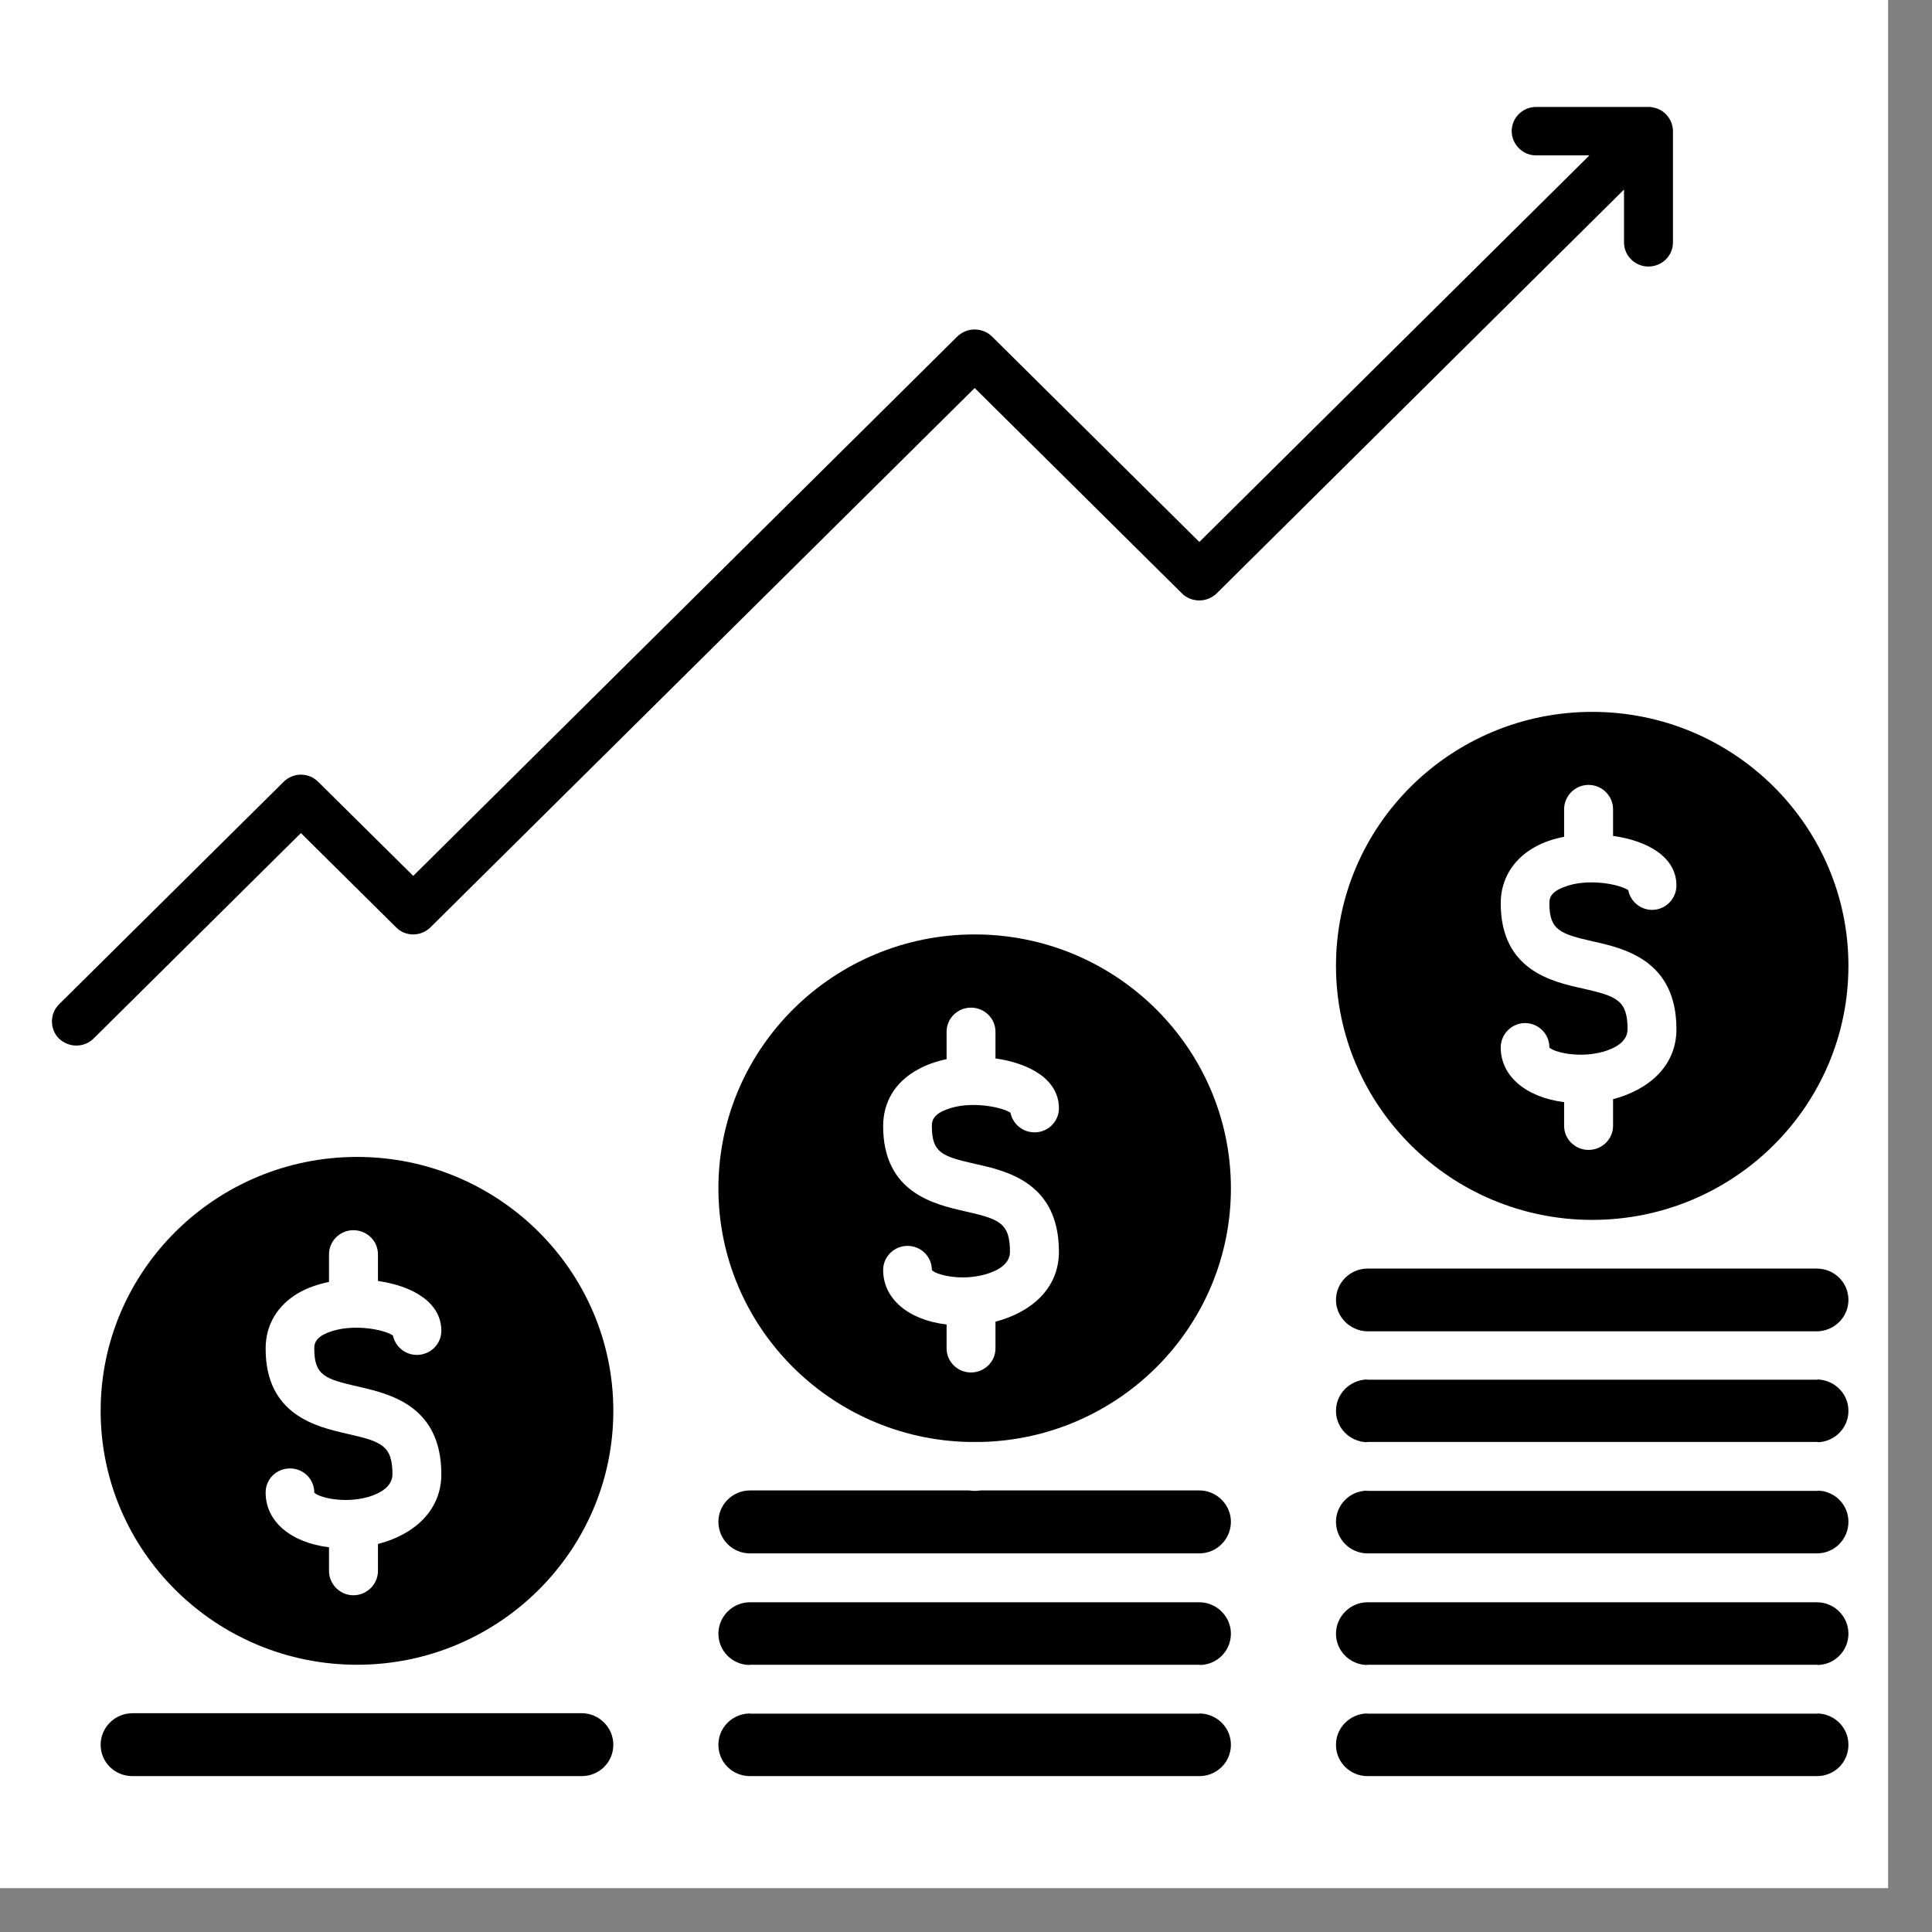
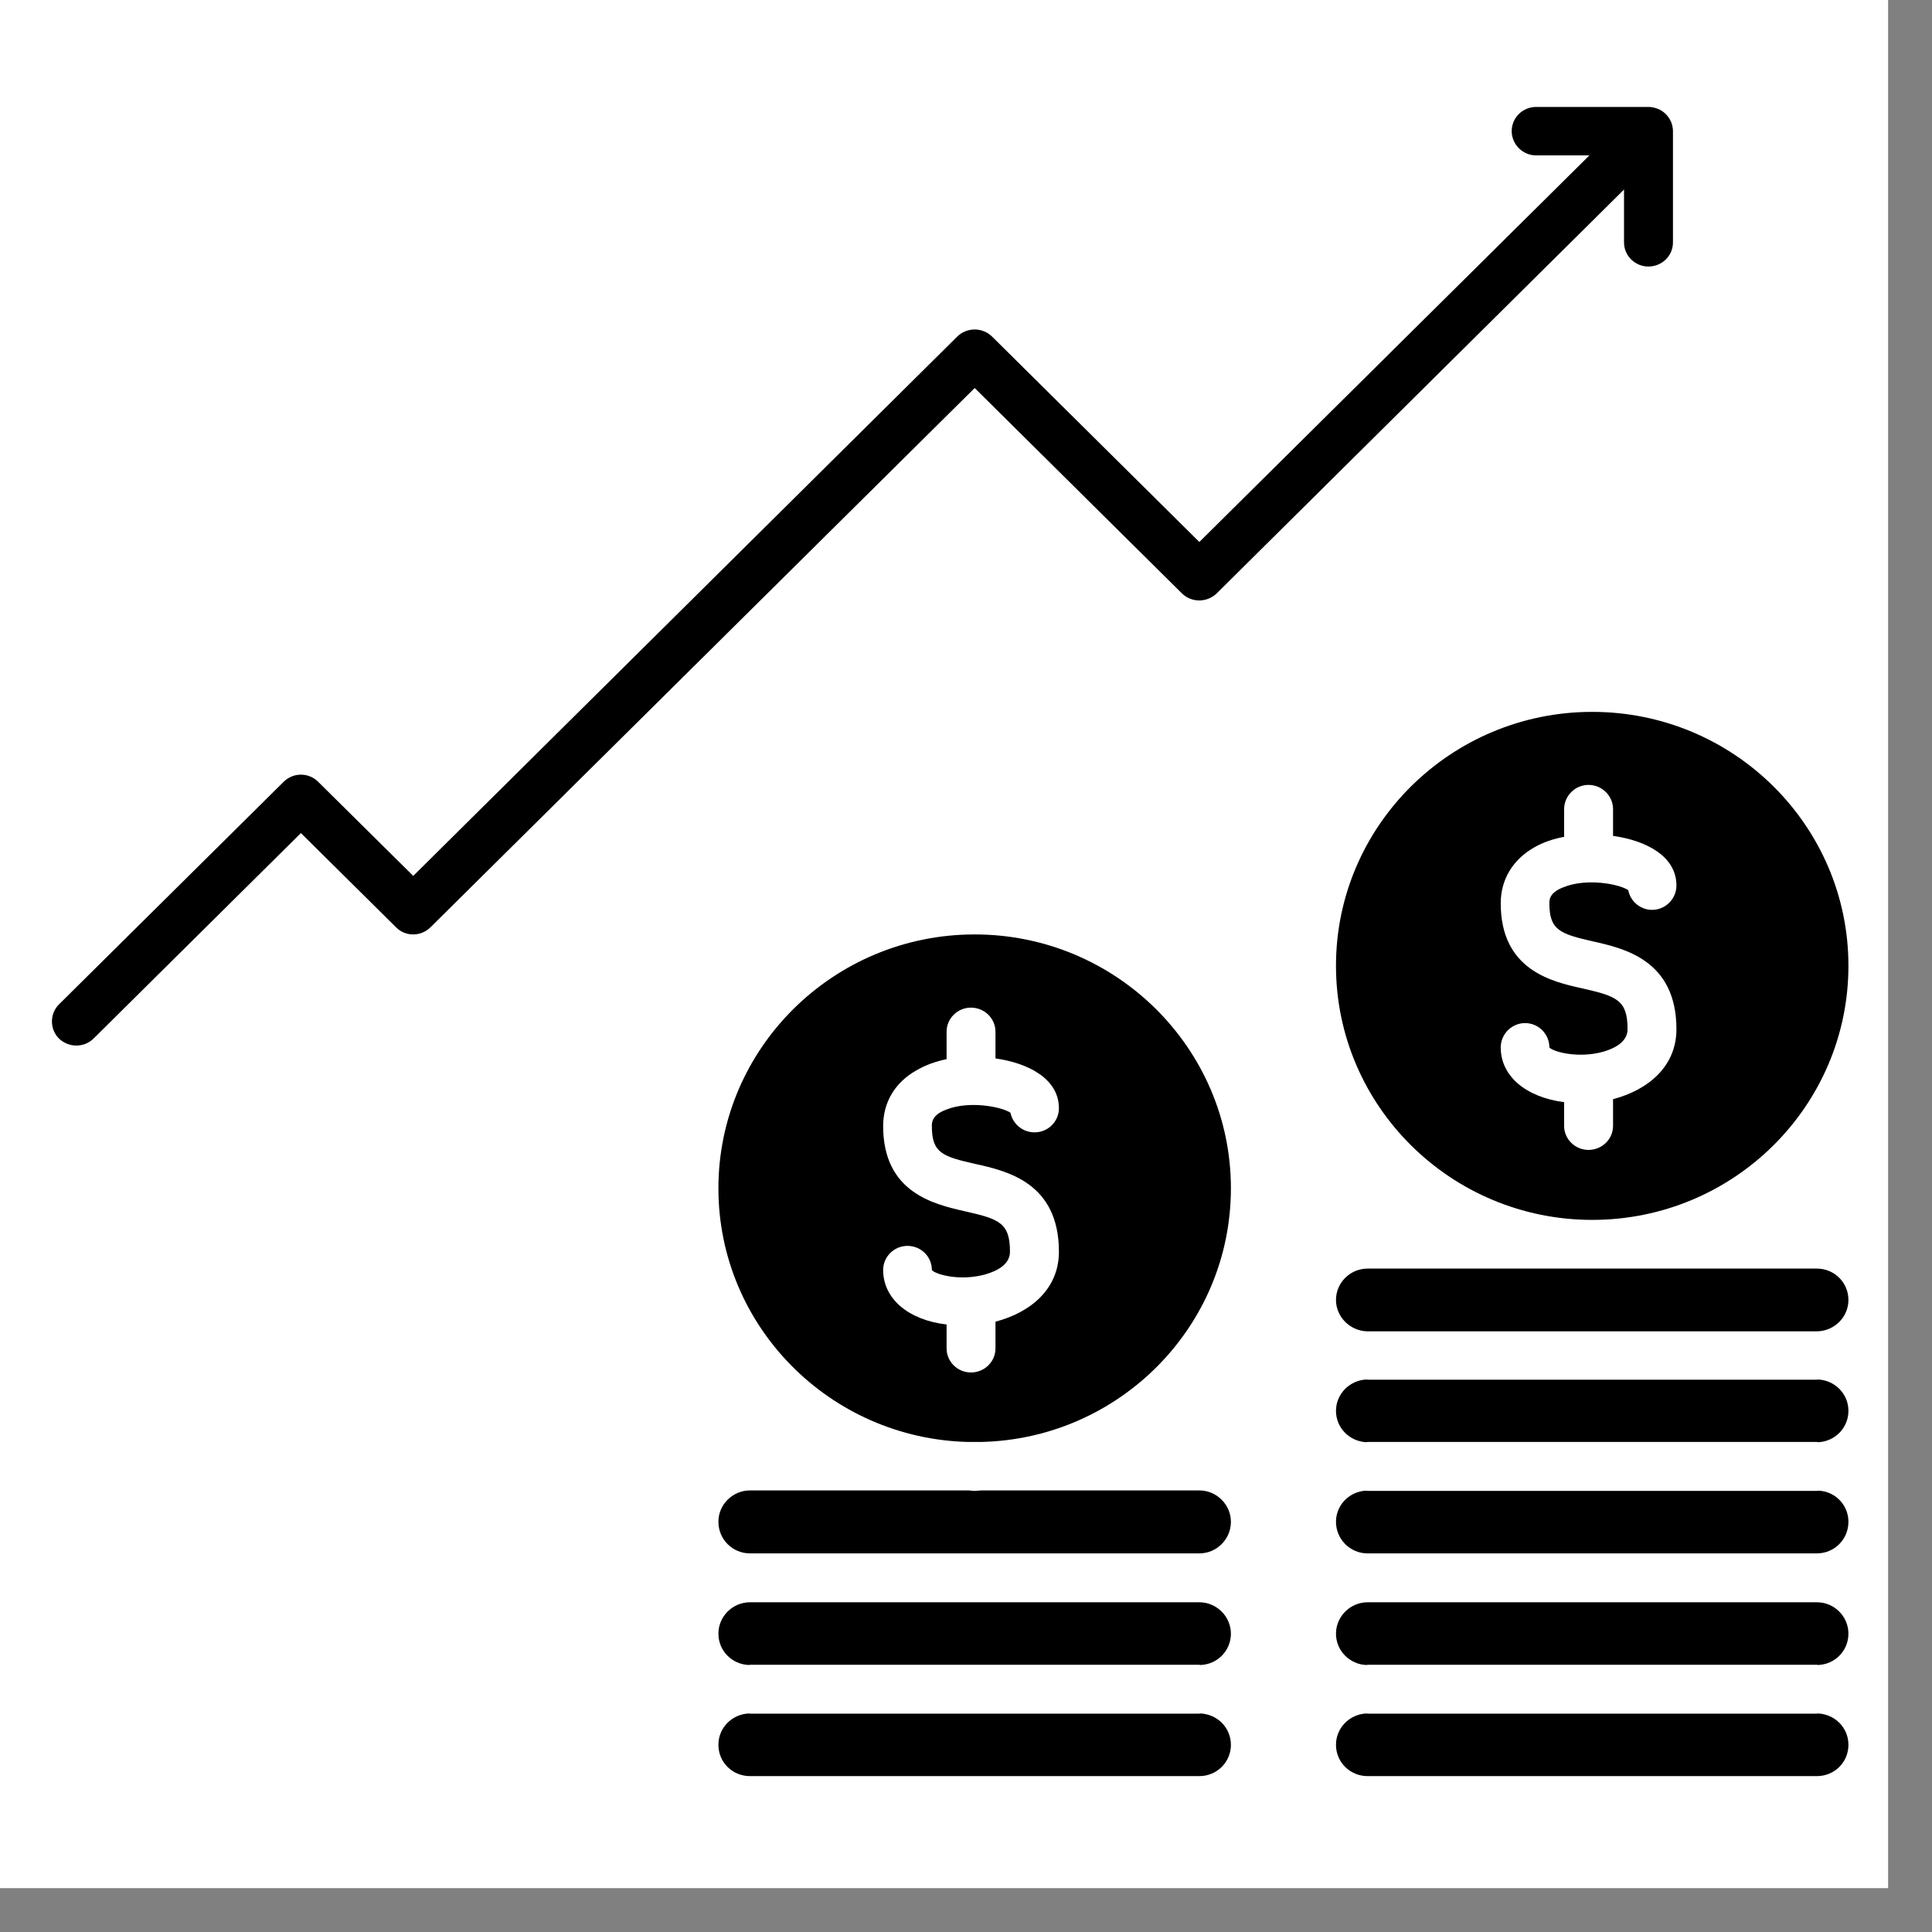
<svg xmlns="http://www.w3.org/2000/svg" width="43" zoomAndPan="magnify" viewBox="0 0 32.25 32.25" height="43" preserveAspectRatio="xMidYMid meet" version="1.0">
  <rect x="0" y="0" width="32.25" height="32.25" fill="#808080" stroke="none" />
  <defs>
    <clipPath id="b6d2da88a2">
      <path d="M 0 0 L 31.516 0 L 31.516 31.516 L 0 31.516 Z M 0 0 " clip-rule="nonzero" />
    </clipPath>
    <clipPath id="234ac04648">
      <path d="M 22 11 L 30.871 11 L 30.871 29.645 L 22 29.645 Z M 22 11 " clip-rule="nonzero" />
    </clipPath>
    <clipPath id="6ad483d661">
      <path d="M 1 19 L 11 19 L 11 29.645 L 1 29.645 Z M 1 19 " clip-rule="nonzero" />
    </clipPath>
    <clipPath id="a5d8b83b35">
      <path d="M 11 15 L 21 15 L 21 29.645 L 11 29.645 Z M 11 15 " clip-rule="nonzero" />
    </clipPath>
    <clipPath id="94adb7e750">
      <path d="M 0.82 1.789 L 28 1.789 L 28 18 L 0.82 18 Z M 0.82 1.789 " clip-rule="nonzero" />
    </clipPath>
  </defs>
  <g clip-path="url(#b6d2da88a2)">
    <path fill="#ffffff" d="M 0 0 L 31.516 0 L 31.516 31.516 L 0 31.516 Z M 0 0 " fill-opacity="1" fill-rule="nonzero" />
    <path fill="#ffffff" d="M 0 0 L 31.516 0 L 31.516 31.516 L 0 31.516 Z M 0 0 " fill-opacity="1" fill-rule="nonzero" />
  </g>
  <g clip-path="url(#234ac04648)">
    <path fill="#000000" d="M 30.344 28.602 C 30.34 28.602 30.336 28.605 30.328 28.605 L 22.828 28.605 C 22.824 28.605 22.82 28.602 22.812 28.602 C 22.531 28.613 22.301 28.84 22.301 29.125 C 22.301 29.418 22.539 29.648 22.828 29.648 L 30.328 29.648 C 30.621 29.648 30.855 29.418 30.855 29.125 C 30.855 28.84 30.629 28.613 30.344 28.602 Z M 30.328 26.746 L 22.828 26.746 C 22.539 26.746 22.301 26.984 22.301 27.27 C 22.301 27.555 22.531 27.785 22.812 27.793 C 22.82 27.793 22.824 27.789 22.828 27.789 L 30.328 27.789 C 30.336 27.789 30.34 27.793 30.344 27.793 C 30.629 27.785 30.855 27.555 30.855 27.27 C 30.855 26.984 30.621 26.746 30.328 26.746 Z M 30.355 24.883 C 30.344 24.883 30.34 24.887 30.328 24.887 L 22.828 24.887 C 22.82 24.887 22.812 24.883 22.805 24.883 C 22.523 24.895 22.301 25.125 22.301 25.402 C 22.301 25.695 22.539 25.93 22.828 25.93 L 30.328 25.93 C 30.621 25.93 30.855 25.695 30.855 25.402 C 30.855 25.125 30.637 24.895 30.355 24.883 Z M 30.344 23.027 C 30.34 23.027 30.336 23.031 30.328 23.031 L 22.828 23.031 C 22.824 23.031 22.82 23.027 22.812 23.027 C 22.531 23.039 22.301 23.266 22.301 23.551 C 22.301 23.832 22.523 24.059 22.805 24.074 C 22.812 24.074 22.82 24.07 22.828 24.07 L 30.328 24.07 C 30.34 24.07 30.344 24.074 30.355 24.074 C 30.633 24.059 30.855 23.832 30.855 23.551 C 30.855 23.266 30.629 23.039 30.344 23.027 Z M 30.328 21.176 L 22.828 21.176 C 22.539 21.176 22.301 21.41 22.301 21.699 C 22.301 21.98 22.531 22.211 22.812 22.223 L 30.344 22.223 C 30.629 22.211 30.855 21.98 30.855 21.699 C 30.855 21.41 30.621 21.176 30.328 21.176 Z M 26.578 11.883 C 24.219 11.883 22.301 13.785 22.301 16.121 C 22.301 18.461 24.219 20.363 26.578 20.363 C 28.941 20.363 30.855 18.461 30.855 16.121 C 30.855 13.785 28.941 11.883 26.578 11.883 Z M 26.594 15.715 C 27.117 15.832 27.984 16.031 27.984 17.18 C 27.984 17.805 27.508 18.195 26.926 18.348 L 26.926 18.793 C 26.926 19.016 26.742 19.195 26.516 19.195 C 26.293 19.195 26.109 19.016 26.109 18.793 L 26.109 18.398 C 25.473 18.316 25.051 17.965 25.051 17.484 C 25.051 17.262 25.234 17.078 25.457 17.078 C 25.684 17.078 25.863 17.262 25.863 17.484 C 25.914 17.551 26.332 17.676 26.766 17.555 C 26.949 17.5 27.168 17.395 27.168 17.18 C 27.168 16.695 26.988 16.629 26.418 16.5 C 25.906 16.387 25.051 16.195 25.051 15.078 C 25.051 14.688 25.246 14.355 25.605 14.148 C 25.766 14.055 25.941 14 26.109 13.969 L 26.109 13.508 C 26.109 13.285 26.293 13.102 26.516 13.102 C 26.742 13.102 26.926 13.285 26.926 13.508 L 26.926 13.953 C 27.48 14.031 27.984 14.293 27.984 14.781 C 27.984 15.004 27.801 15.188 27.578 15.188 C 27.383 15.188 27.215 15.047 27.18 14.859 C 27.031 14.758 26.492 14.652 26.102 14.809 C 25.863 14.898 25.863 15.02 25.863 15.078 C 25.863 15.527 26.043 15.59 26.594 15.715 Z M 26.594 15.715 " fill-opacity="1" fill-rule="nonzero" />
  </g>
  <g clip-path="url(#6ad483d661)">
-     <path fill="#000000" d="M 5.961 19.312 C 3.602 19.312 1.68 21.211 1.68 23.551 C 1.68 25.891 3.602 27.789 5.961 27.789 C 8.316 27.789 10.238 25.891 10.238 23.551 C 10.238 21.211 8.316 19.312 5.961 19.312 Z M 5.977 23.145 C 6.496 23.266 7.367 23.457 7.367 24.609 C 7.367 25.23 6.891 25.625 6.309 25.773 L 6.309 26.223 C 6.309 26.445 6.125 26.629 5.898 26.629 C 5.676 26.629 5.492 26.445 5.492 26.223 L 5.492 25.828 C 4.855 25.75 4.434 25.398 4.434 24.914 C 4.434 24.691 4.613 24.512 4.84 24.512 C 5.066 24.512 5.246 24.691 5.246 24.914 C 5.297 24.984 5.715 25.109 6.148 24.988 C 6.328 24.934 6.551 24.824 6.551 24.609 C 6.551 24.129 6.367 24.062 5.797 23.934 C 5.285 23.816 4.434 23.625 4.434 22.512 C 4.434 22.117 4.629 21.789 4.984 21.582 C 5.148 21.488 5.324 21.434 5.492 21.398 L 5.492 20.938 C 5.492 20.715 5.676 20.535 5.898 20.535 C 6.125 20.535 6.309 20.715 6.309 20.938 L 6.309 21.383 C 6.863 21.461 7.367 21.727 7.367 22.215 C 7.367 22.438 7.184 22.617 6.957 22.617 C 6.762 22.617 6.598 22.477 6.559 22.293 C 6.414 22.191 5.875 22.086 5.48 22.242 C 5.246 22.332 5.246 22.453 5.246 22.512 C 5.246 22.957 5.422 23.02 5.977 23.145 Z M 9.711 28.598 L 2.211 28.598 C 1.918 28.598 1.68 28.836 1.68 29.125 C 1.68 29.418 1.918 29.648 2.211 29.648 L 9.711 29.648 C 10 29.648 10.238 29.418 10.238 29.125 C 10.238 28.836 10 28.598 9.711 28.598 Z M 9.711 28.598 " fill-opacity="1" fill-rule="nonzero" />
-   </g>
+     </g>
  <g clip-path="url(#a5d8b83b35)">
    <path fill="#000000" d="M 16.27 15.598 C 13.91 15.598 11.992 17.5 11.992 19.836 C 11.992 22.141 13.855 24.016 16.164 24.07 L 16.379 24.07 C 18.688 24.016 20.547 22.141 20.547 19.836 C 20.547 17.5 18.629 15.598 16.27 15.598 Z M 16.285 19.43 C 16.809 19.547 17.676 19.742 17.676 20.895 C 17.676 21.52 17.199 21.91 16.617 22.062 L 16.617 22.508 C 16.617 22.73 16.434 22.91 16.207 22.91 C 15.984 22.91 15.801 22.73 15.801 22.508 L 15.801 22.109 C 15.164 22.035 14.742 21.68 14.742 21.199 C 14.742 20.977 14.926 20.797 15.148 20.797 C 15.375 20.797 15.555 20.977 15.555 21.199 C 15.605 21.27 16.023 21.395 16.457 21.27 C 16.641 21.215 16.859 21.109 16.859 20.895 C 16.859 20.41 16.676 20.348 16.105 20.219 C 15.594 20.102 14.742 19.91 14.742 18.797 C 14.742 18.402 14.938 18.07 15.297 17.867 C 15.457 17.773 15.633 17.715 15.801 17.68 L 15.801 17.223 C 15.801 17 15.984 16.82 16.207 16.82 C 16.434 16.82 16.617 17 16.617 17.223 L 16.617 17.668 C 17.172 17.746 17.676 18.012 17.676 18.5 C 17.676 18.723 17.492 18.902 17.27 18.902 C 17.07 18.902 16.906 18.762 16.867 18.574 C 16.723 18.477 16.184 18.367 15.793 18.523 C 15.555 18.613 15.555 18.738 15.555 18.797 C 15.555 19.246 15.73 19.305 16.285 19.43 Z M 20.02 24.879 L 16.379 24.879 C 16.344 24.879 16.305 24.887 16.27 24.887 C 16.234 24.887 16.199 24.879 16.164 24.879 L 12.52 24.879 C 12.227 24.879 11.992 25.117 11.992 25.402 C 11.992 25.695 12.227 25.93 12.52 25.93 L 20.02 25.93 C 20.309 25.93 20.547 25.695 20.547 25.402 C 20.547 25.117 20.309 24.879 20.02 24.879 Z M 20.035 28.602 C 20.027 28.602 20.027 28.605 20.02 28.605 L 12.52 28.605 C 12.516 28.605 12.508 28.602 12.504 28.602 C 12.219 28.613 11.992 28.84 11.992 29.125 C 11.992 29.418 12.227 29.648 12.52 29.648 L 20.02 29.648 C 20.309 29.648 20.547 29.418 20.547 29.125 C 20.547 28.84 20.32 28.613 20.035 28.602 Z M 20.02 26.746 L 12.52 26.746 C 12.227 26.746 11.992 26.984 11.992 27.27 C 11.992 27.555 12.219 27.785 12.504 27.793 C 12.508 27.793 12.516 27.789 12.52 27.789 L 20.02 27.789 C 20.027 27.789 20.027 27.793 20.035 27.793 C 20.32 27.785 20.547 27.555 20.547 27.27 C 20.547 26.984 20.309 26.746 20.02 26.746 Z M 20.02 26.746 " fill-opacity="1" fill-rule="nonzero" />
  </g>
  <g clip-path="url(#94adb7e750)">
    <path fill="#000000" d="M 1.273 17.453 C 1.379 17.453 1.484 17.414 1.562 17.336 L 5.023 13.906 L 6.609 15.477 C 6.688 15.559 6.793 15.598 6.898 15.598 C 7 15.598 7.105 15.559 7.188 15.477 L 16.27 6.477 L 19.73 9.906 C 19.809 9.984 19.914 10.023 20.02 10.023 C 20.121 10.023 20.227 9.984 20.309 9.906 L 27.109 3.164 L 27.109 4.047 C 27.109 4.27 27.293 4.449 27.516 4.449 C 27.742 4.449 27.926 4.27 27.926 4.047 L 27.926 2.188 C 27.926 2.137 27.914 2.082 27.895 2.035 C 27.852 1.938 27.773 1.855 27.672 1.816 C 27.621 1.797 27.57 1.785 27.516 1.785 L 25.641 1.785 C 25.418 1.785 25.234 1.965 25.234 2.188 C 25.234 2.41 25.418 2.594 25.641 2.594 L 26.531 2.594 L 20.02 9.047 L 16.559 5.617 C 16.398 5.461 16.141 5.461 15.98 5.617 L 6.898 14.621 L 5.312 13.051 C 5.152 12.891 4.895 12.891 4.734 13.051 L 0.984 16.766 C 0.828 16.922 0.828 17.18 0.984 17.336 C 1.066 17.414 1.172 17.453 1.273 17.453 Z M 1.273 17.453 " fill-opacity="1" fill-rule="nonzero" />
  </g>
</svg>